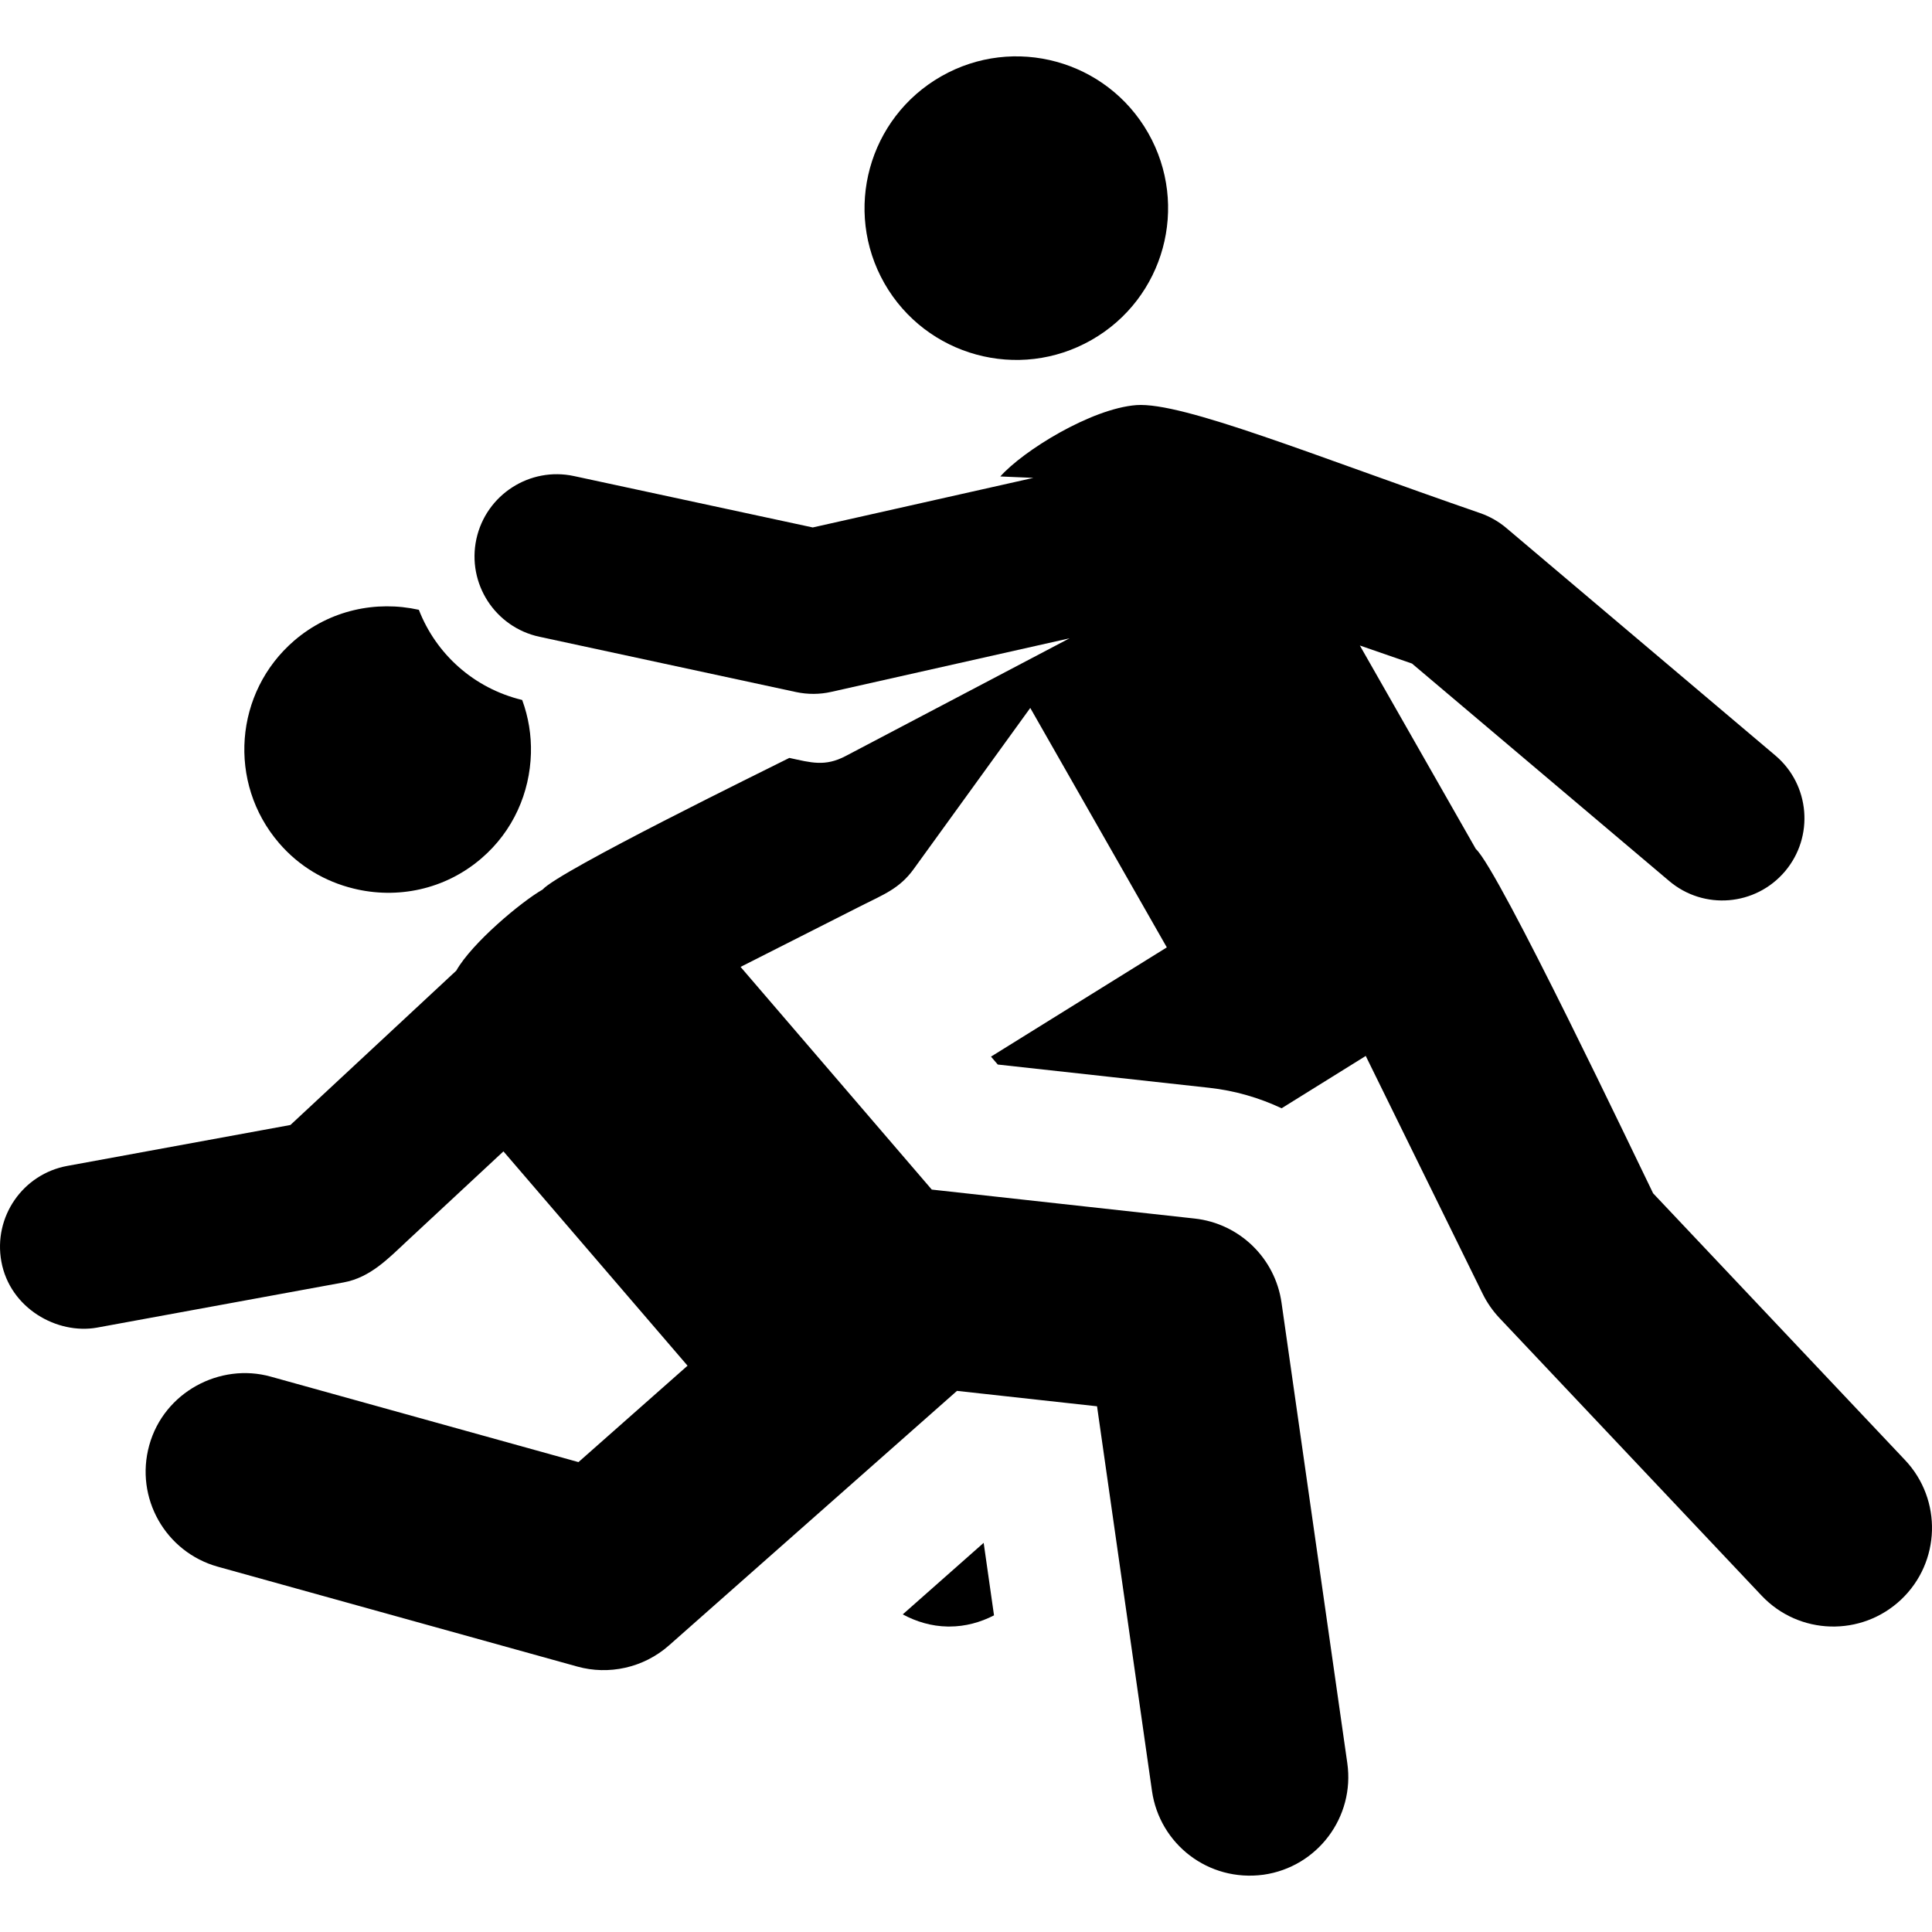
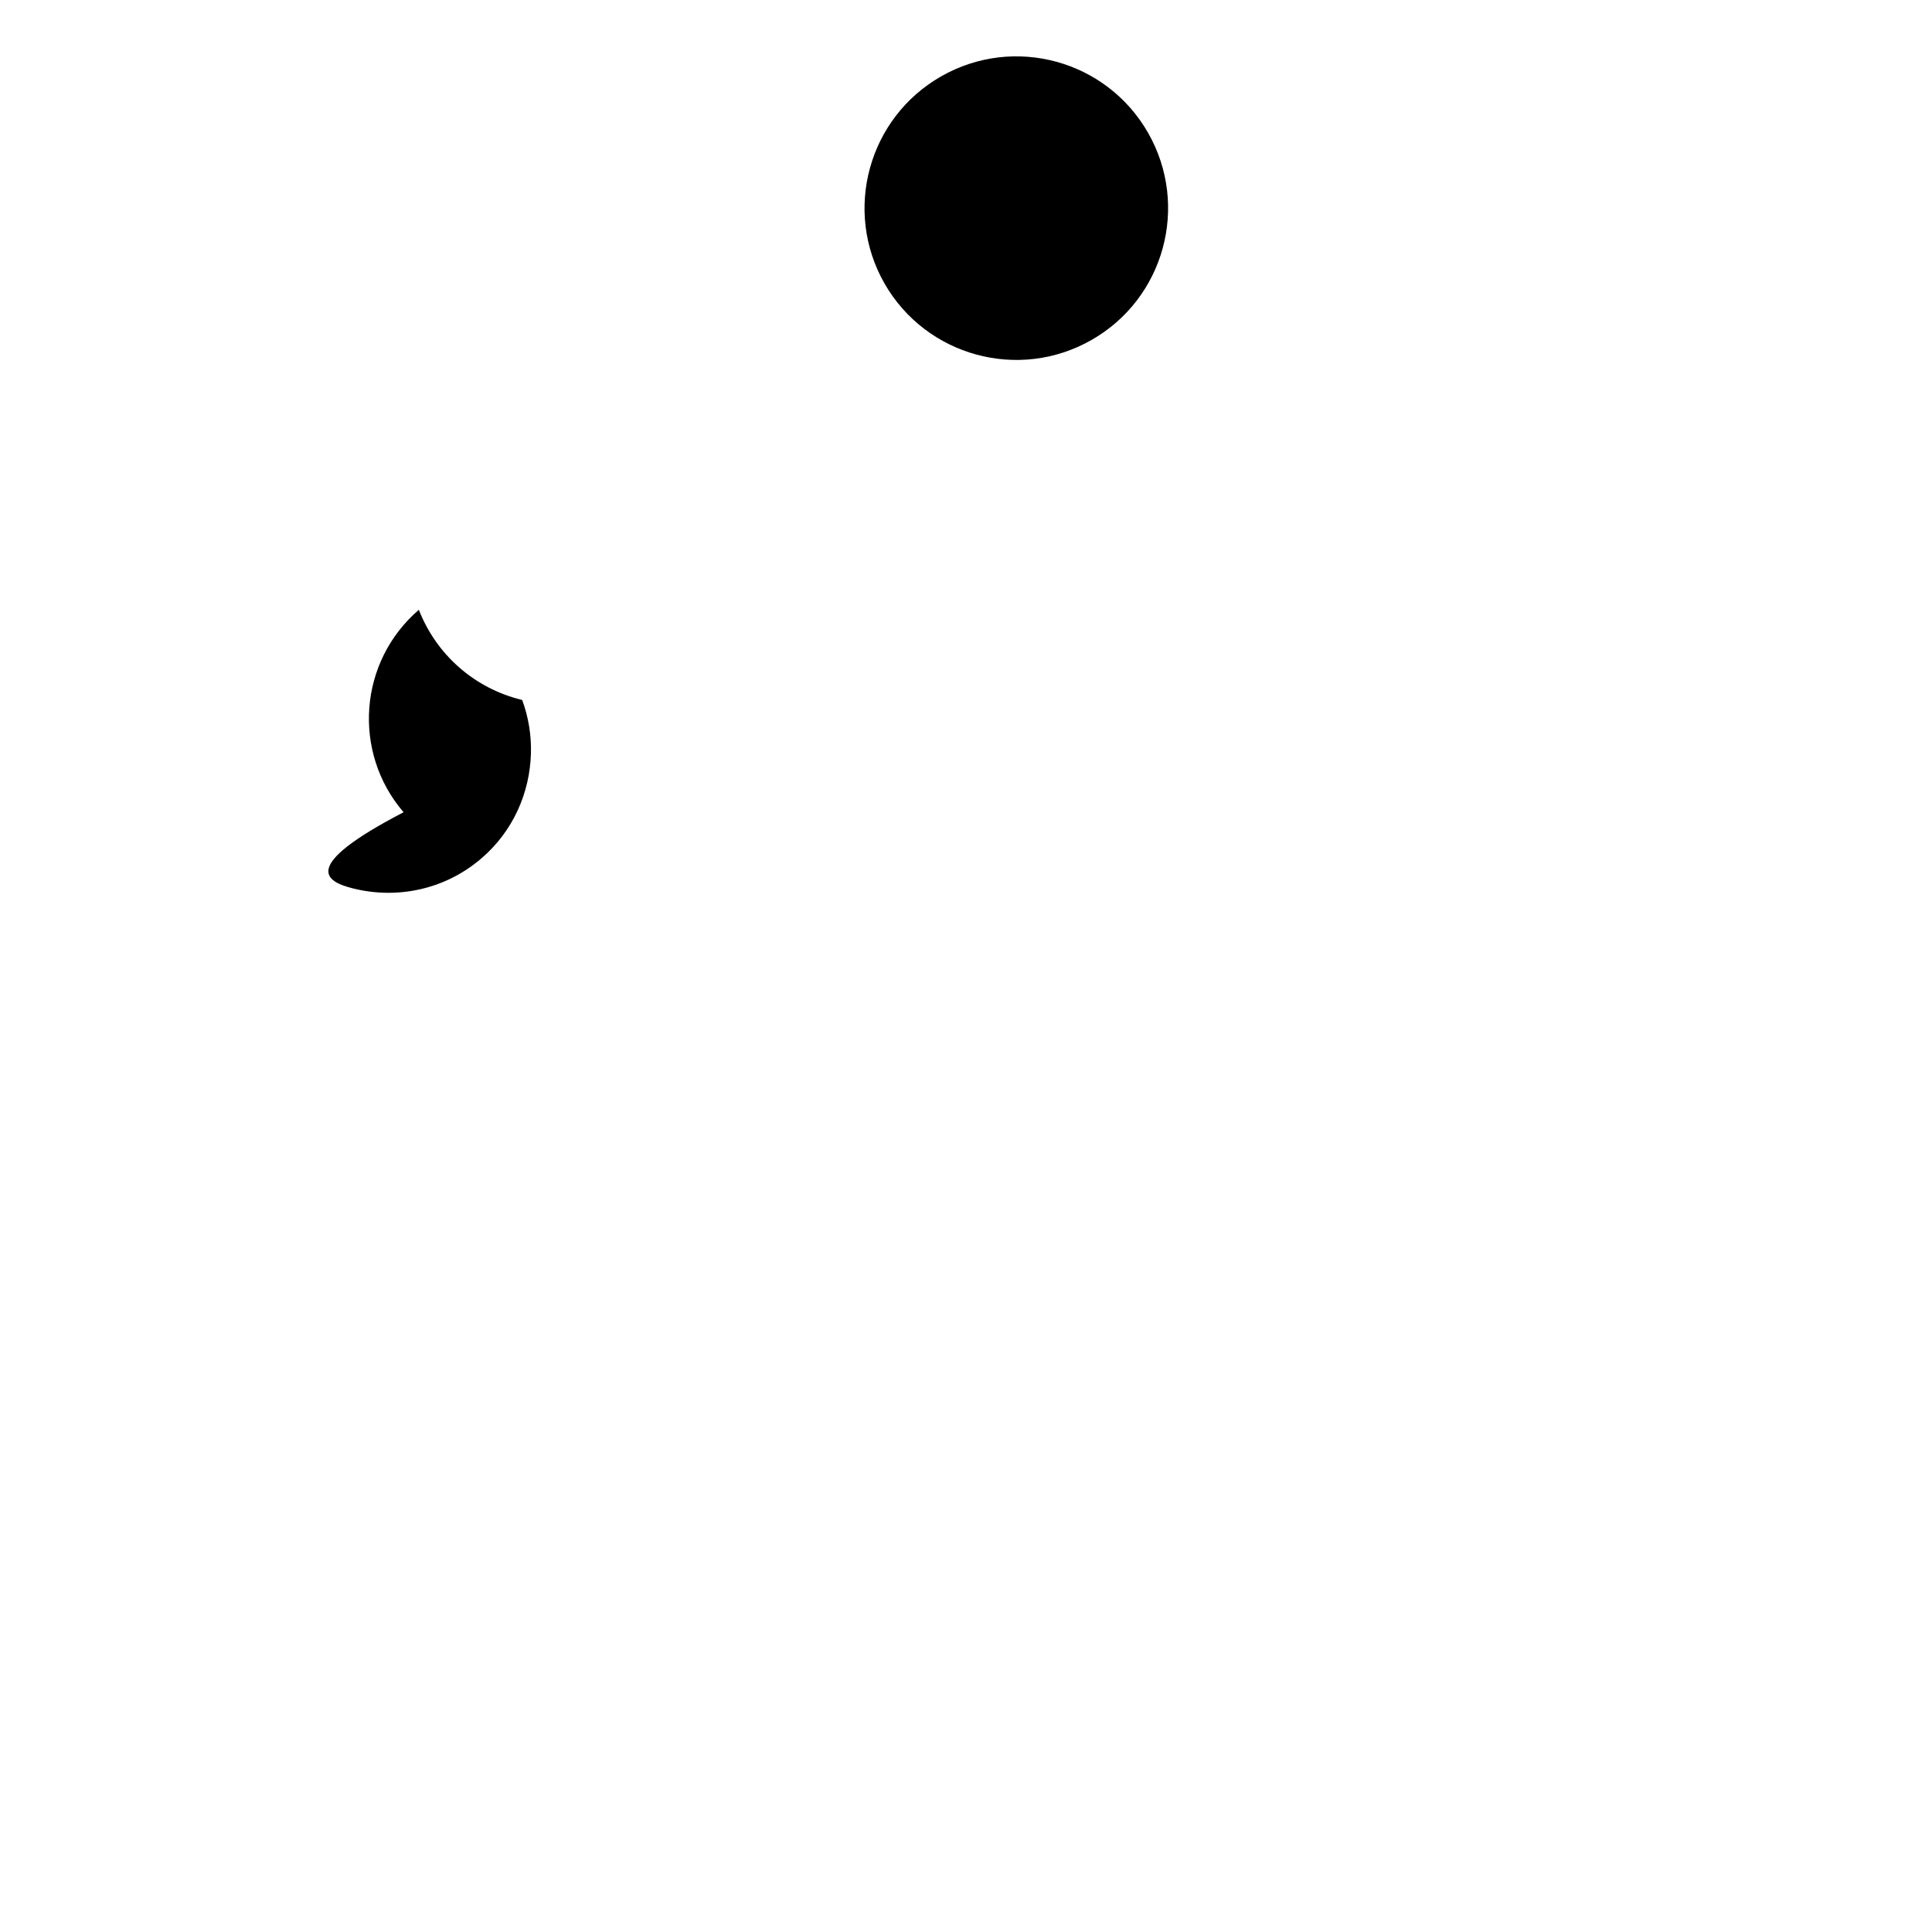
<svg xmlns="http://www.w3.org/2000/svg" version="1.1" id="Capa_1" x="0px" y="0px" viewBox="0 0 495.939 495.939" style="enable-background:new 0 0 495.939 495.939;" xml:space="preserve">
  <g id="XMLID_610_">
    <path id="XMLID_611_" d="M280.188,87.269c18.696-10.649,25.192-34.44,14.541-53.137c-10.649-18.681-34.424-25.21-53.122-14.541   c-18.696,10.666-25.225,34.439-14.574,53.152C237.717,91.423,261.523,97.937,280.188,87.269z" />
-     <path id="XMLID_612_" d="M231.731,414.408c3.463,1.863,7.344,3.052,11.542,3.118c0.14,0,0.28,0,0.421,0   c4.146,0,8.004-1.091,11.467-2.869l-2.656-18.615L231.731,414.408z" />
-     <path id="XMLID_613_" d="M489.03,374.806l-64.679-68.487c-3.645-7.419-39.609-83.094-45.506-88.388l-29.774-52.23l13.387,4.633   l66.007,55.809c8.879,7.533,22.184,6.447,29.743-2.473c7.525-8.904,6.413-22.226-2.488-29.744l-69.017-58.363   c-1.987-1.684-4.271-2.987-6.727-3.842c-42.857-14.807-76.343-28.572-88.281-27.734c-11.672,0.908-29.116,11.773-34.919,18.318   l8.491,0.363l-56.635,12.727l-61.274-13.188c-11.344-2.457-22.605,4.781-25.076,16.175c-2.45,11.409,4.797,22.62,16.189,25.074   l65.817,14.181c3.1,0.66,6.175,0.626,9.077-0.033l61.175-13.751l-57.474,30.222c-5.301,2.787-8.88,1.682-14.443,0.478   c-5.837,2.951-59.009,28.952-63.353,33.8c-5.539,3.182-18.11,13.7-22.143,20.807c-40.368,37.574-32.109,29.891-42.578,39.619   L17.299,299.28C5.84,301.372-1.752,312.37,0.35,323.843c2.185,11.972,14.304,18.795,24.566,16.951l63.311-11.607   c6.841-1.254,11.491-6.168,16.266-10.619l24.738-23.015l47.26,55.019l-28.003,24.748l-78.999-21.946   c-12.991-3.628-27.4,3.956-31.177,17.624c-3.743,13.472,4.146,27.434,17.625,31.178l92.245,25.622   c8.021,2.242,16.974,0.379,23.545-5.426c55.742-49.263,40.509-35.81,73.928-65.337c27.502,3.018,19.068,2.094,35.951,3.955   l14.105,98.742c1.946,13.601,14.442,23.43,28.646,21.5c13.849-1.98,23.468-14.805,21.49-28.656l-16.884-118.181   c-1.63-11.441-10.806-20.327-22.29-21.597l-67.489-7.435l-49.082-57.16l31.02-15.713c5.605-2.838,9.8-4.37,13.438-9.432   l29.906-41.333l35.052,61.464l-45.133,28.045l1.739,2.029l54.26,5.969c6.595,0.725,12.843,2.554,18.597,5.258l21.426-13.322   c0.058-0.031,0.107-0.082,0.164-0.131l30.016,61.068c1.122,2.275,2.572,4.368,4.311,6.216l67.302,71.273   c9.612,10.176,25.62,10.619,35.802,1.023C498.172,401.006,498.627,384.978,489.03,374.806z" />
-     <path id="XMLID_614_" d="M90.684,228.07c11.187,2.785,23.494,0.363,32.892-7.73c8.211-7.041,12.432-16.916,12.712-26.939   c0.124-4.652-0.612-9.284-2.245-13.719c-12.528-3.018-22.157-11.904-26.525-23.148c-10.932-2.424-22.811,0.03-31.978,7.898   c-15.424,13.254-17.181,36.533-3.923,51.967C76.792,222.432,83.512,226.308,90.684,228.07z" />
+     <path id="XMLID_614_" d="M90.684,228.07c11.187,2.785,23.494,0.363,32.892-7.73c8.211-7.041,12.432-16.916,12.712-26.939   c0.124-4.652-0.612-9.284-2.245-13.719c-12.528-3.018-22.157-11.904-26.525-23.148c-15.424,13.254-17.181,36.533-3.923,51.967C76.792,222.432,83.512,226.308,90.684,228.07z" />
  </g>
  <g>
</g>
  <g>
</g>
  <g>
</g>
  <g>
</g>
  <g>
</g>
  <g>
</g>
  <g>
</g>
  <g>
</g>
  <g>
</g>
  <g>
</g>
  <g>
</g>
  <g>
</g>
  <g>
</g>
  <g>
</g>
  <g>
</g>
</svg>